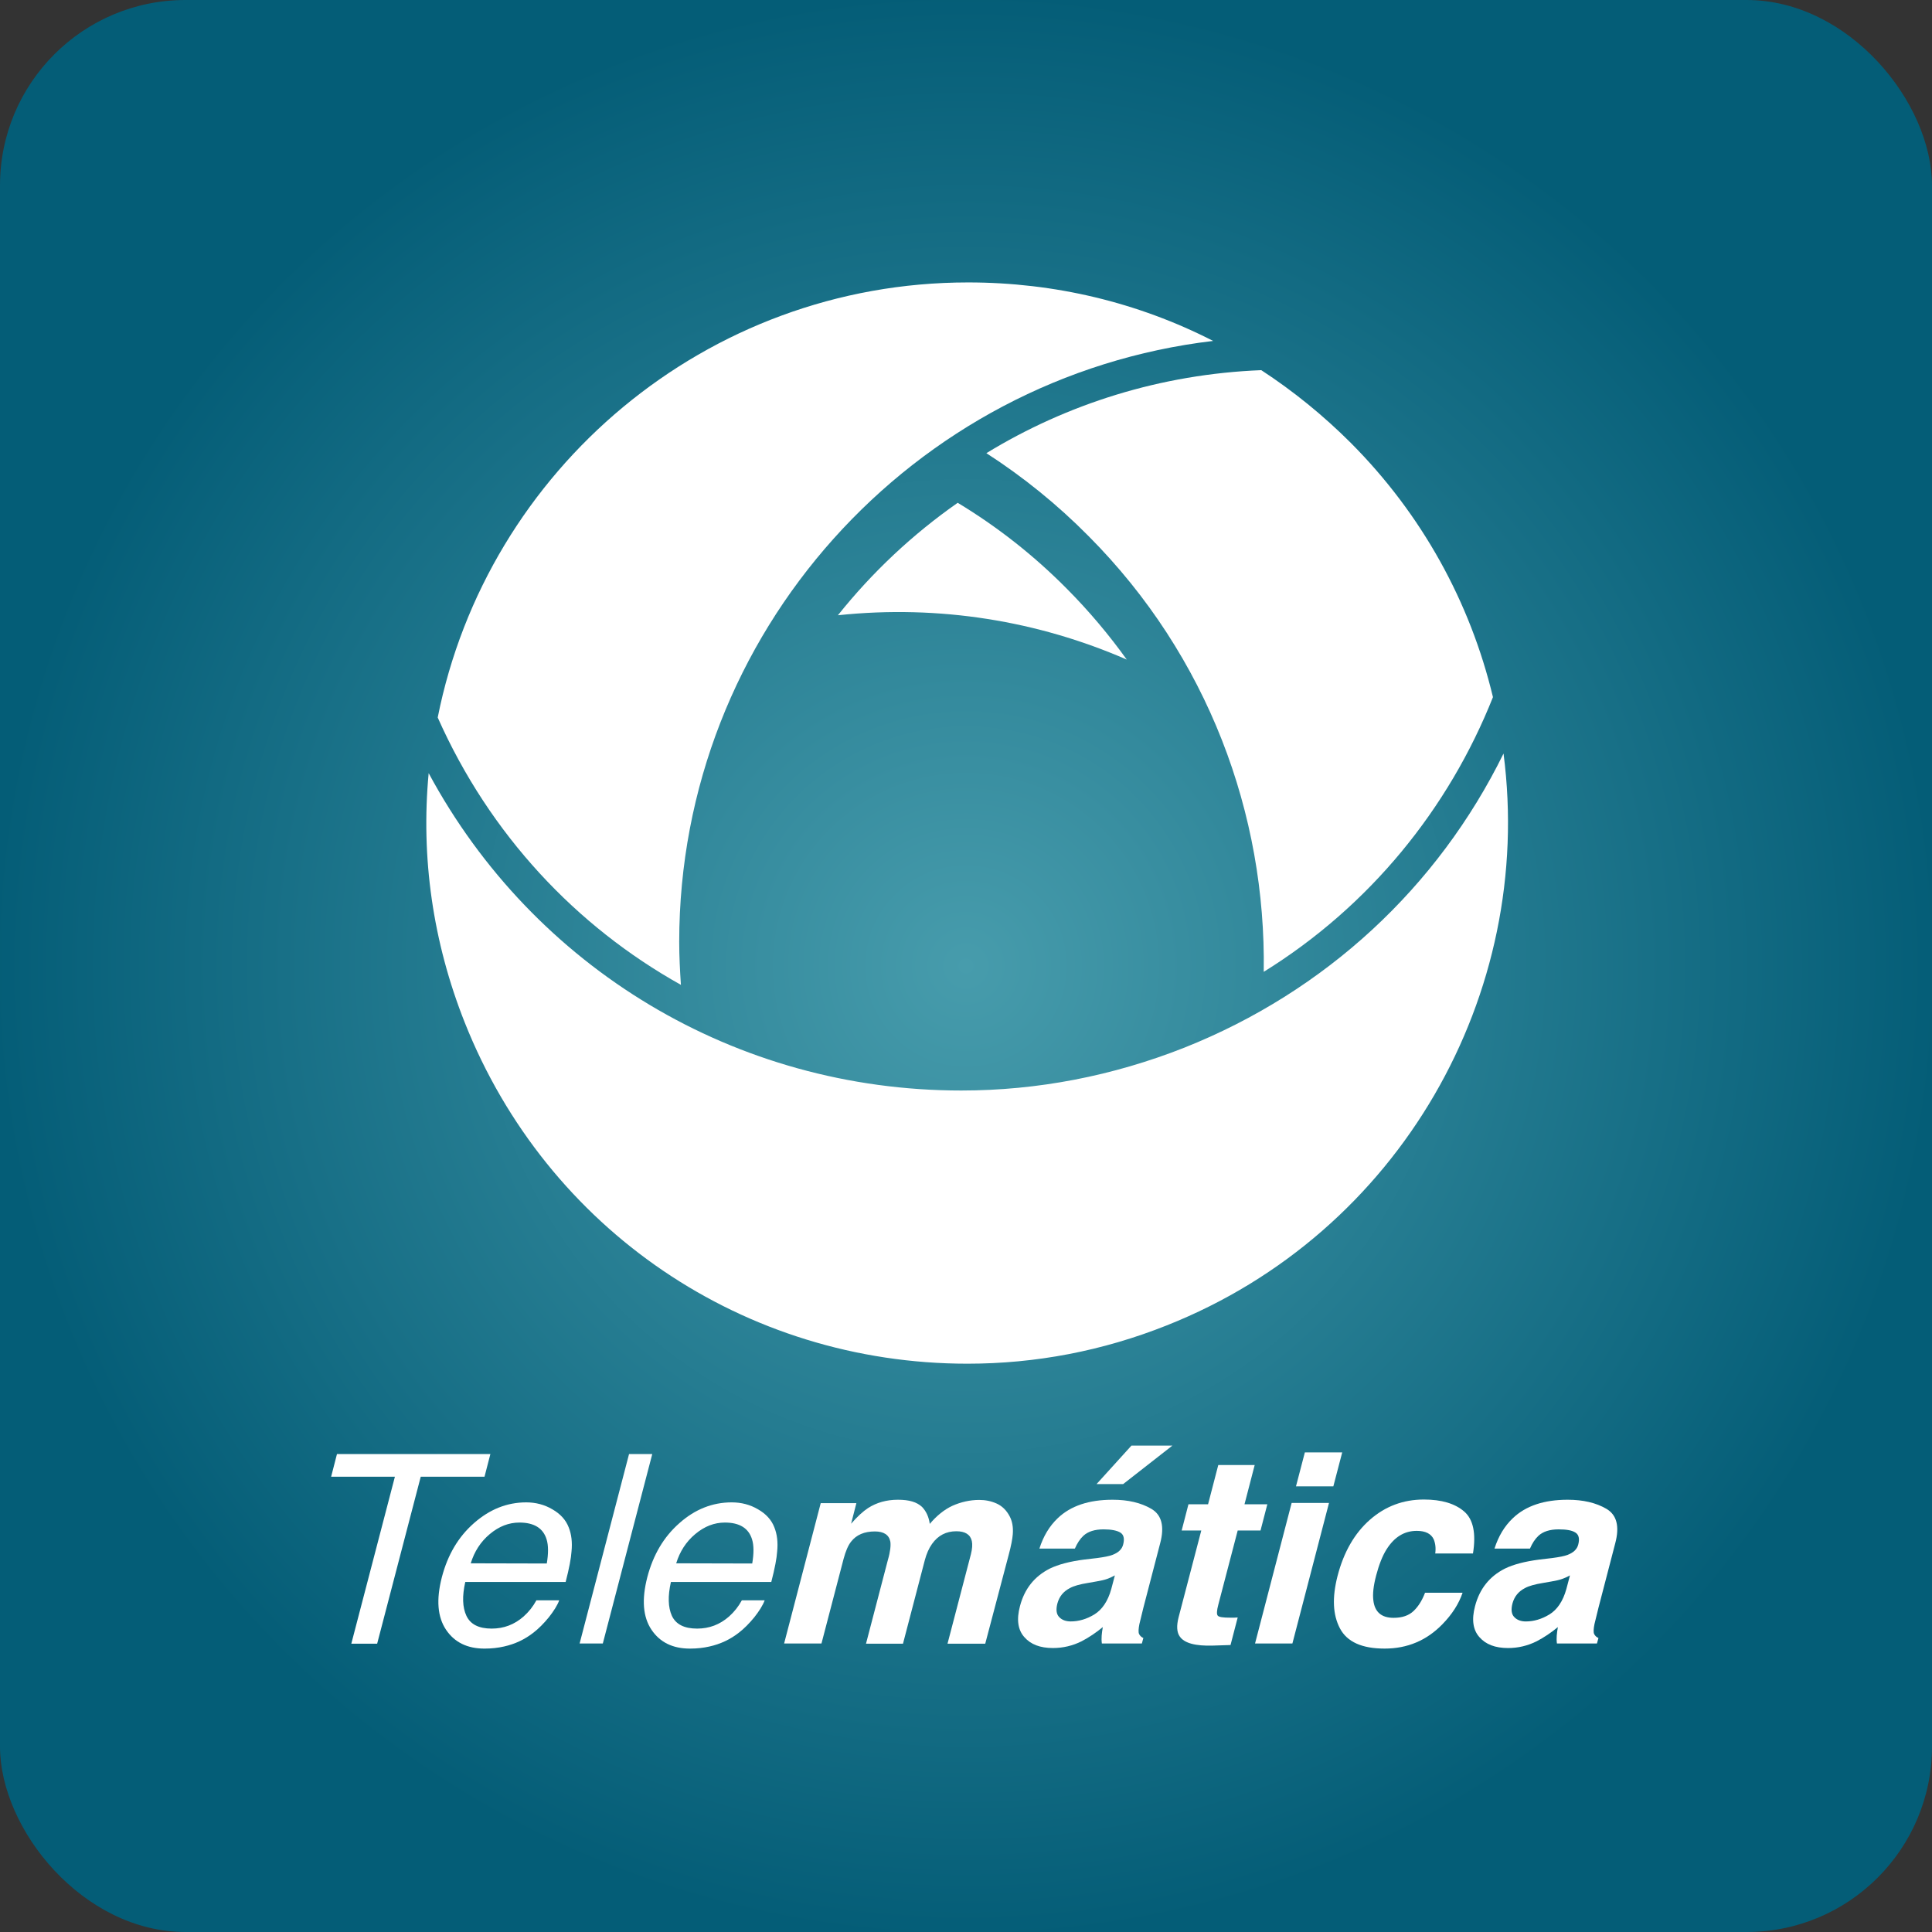
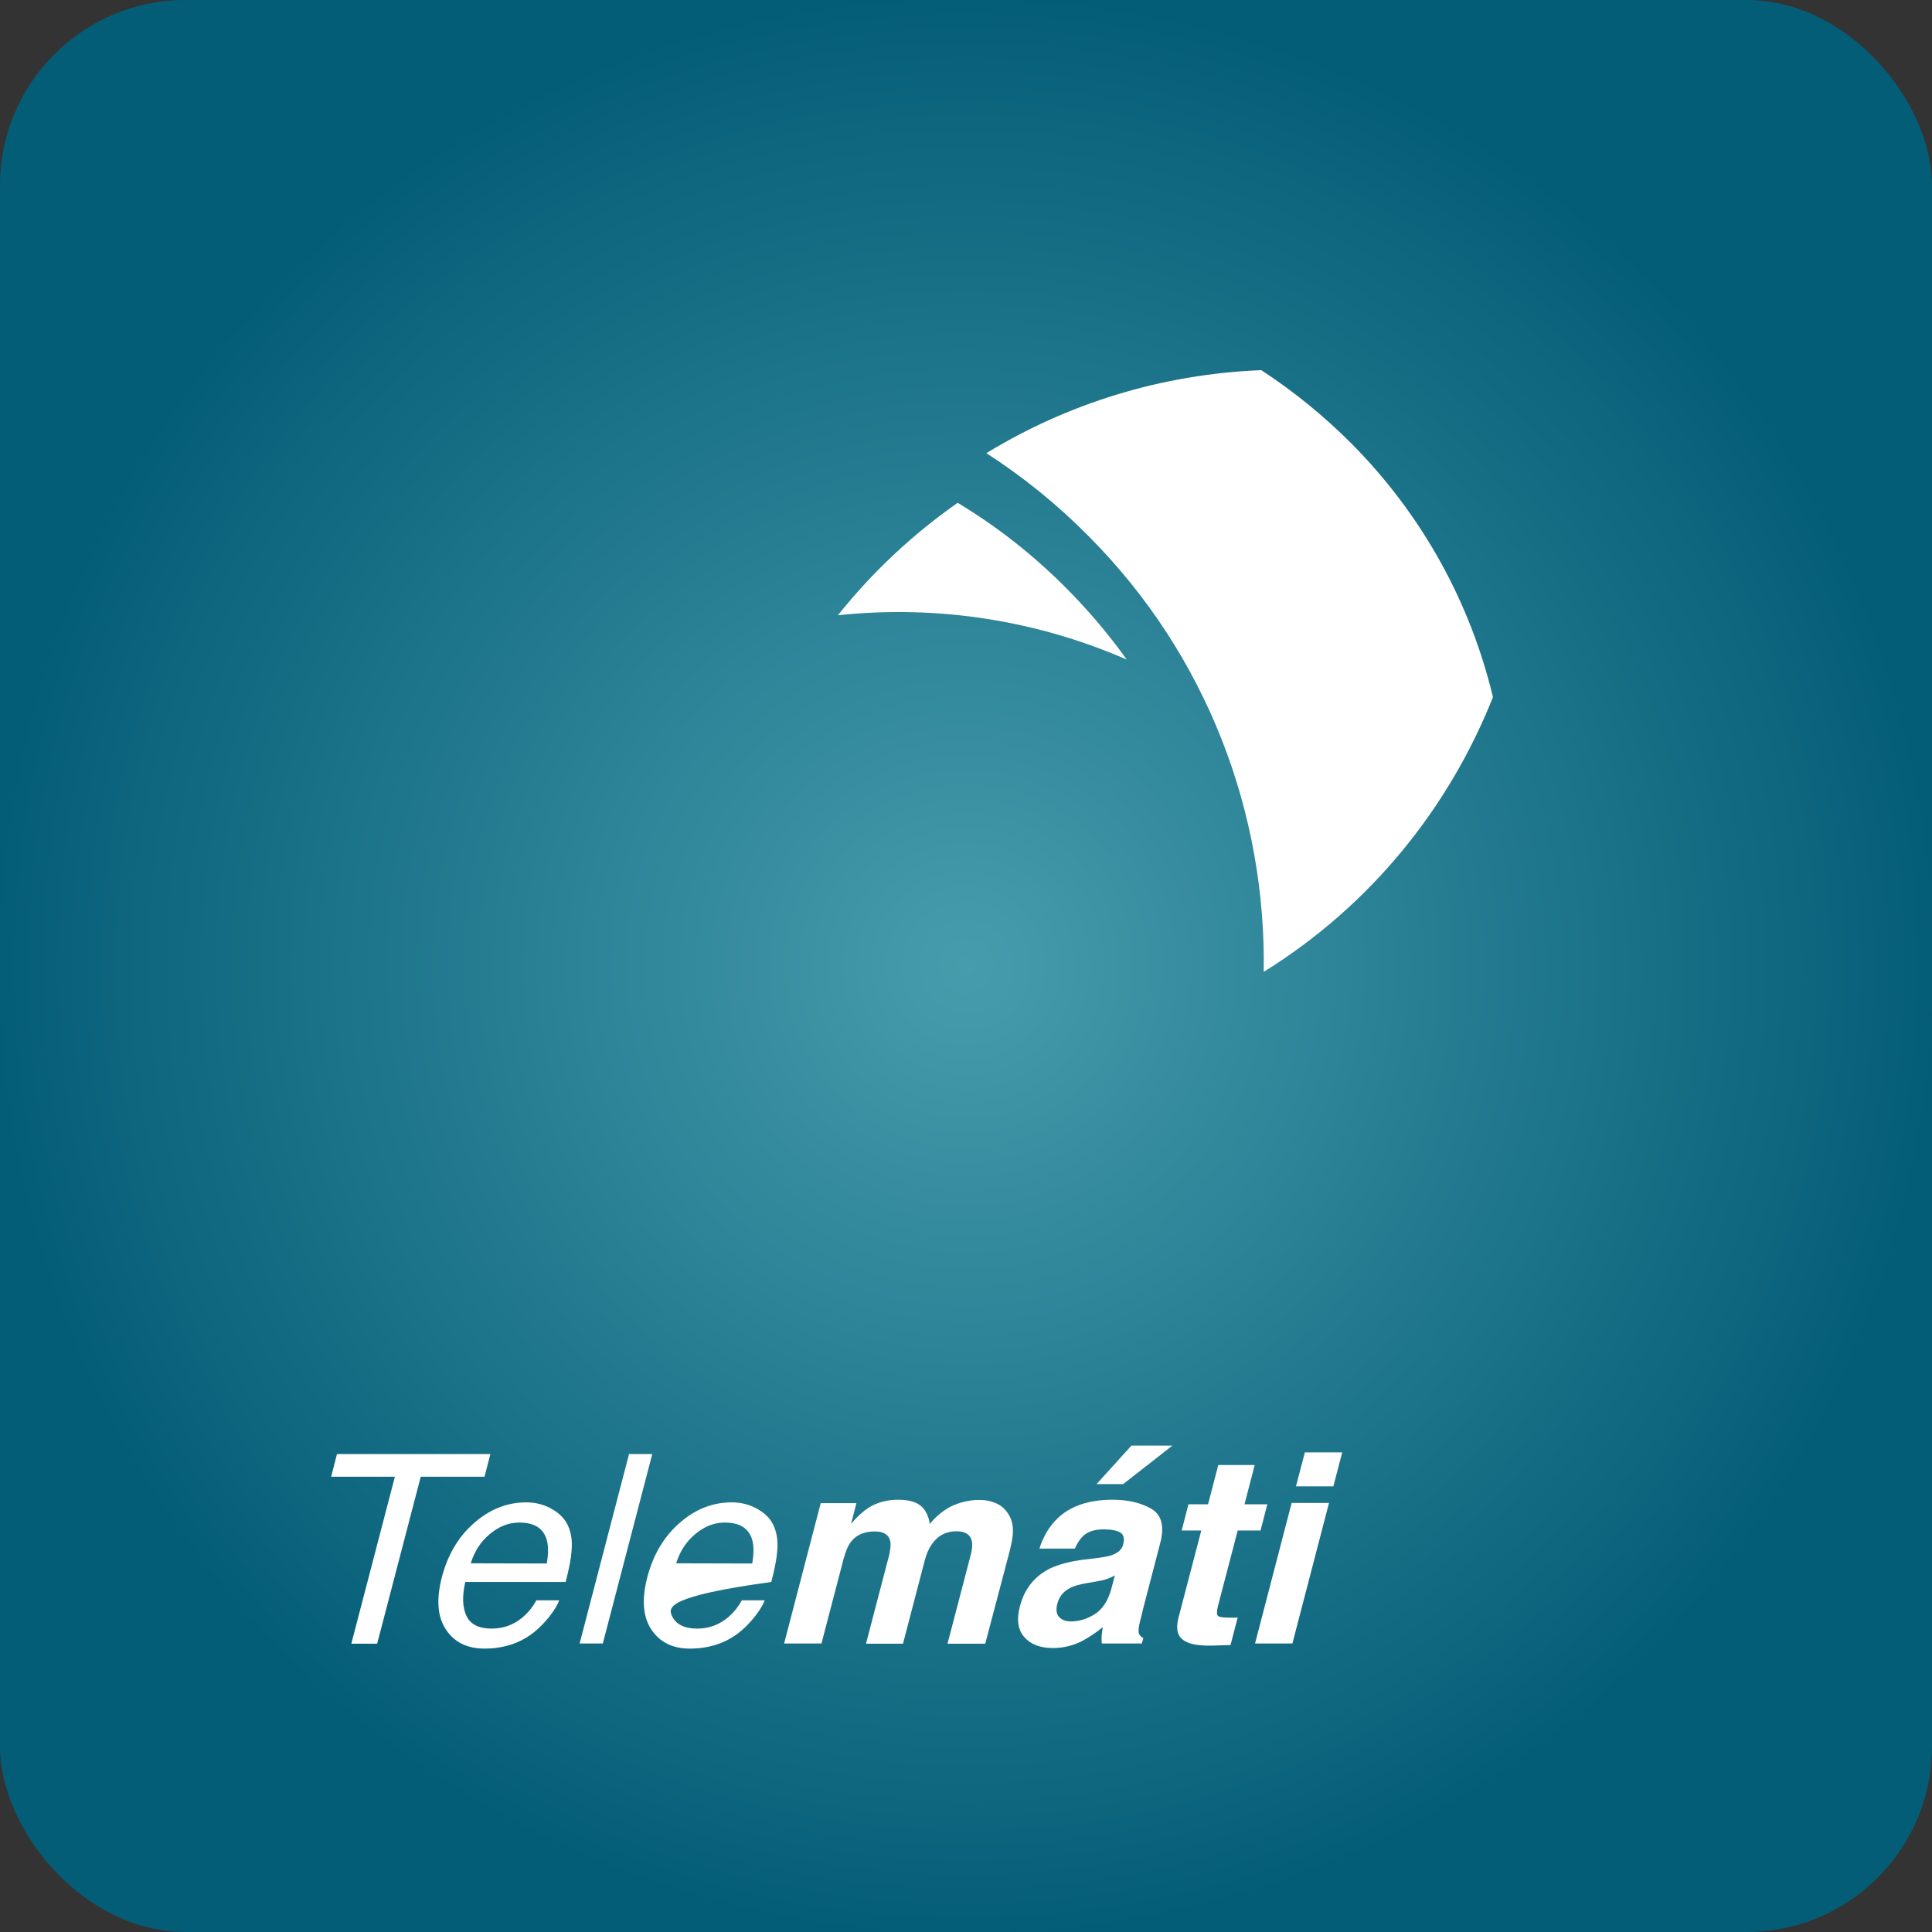
<svg xmlns="http://www.w3.org/2000/svg" width="125" height="125" viewBox="0 0 125 125" fill="none">
  <rect x="0" y="0" width="125" height="125" fill="#333333" stroke="none" />
  <g clip-path="url(#clip0_891_8414)">
    <path d="M125 0H0V125H125V0Z" fill="url(#paint0_radial_891_8414)" />
    <path d="M81.763 62.877C88.635 58.617 93.726 52.318 96.594 45.104C95.117 38.94 91.992 33.275 87.415 28.673C85.62 26.879 83.679 25.304 81.604 23.949C75.11 24.206 69.031 26.134 63.818 29.32C66.186 30.846 68.408 32.641 70.435 34.691C78.162 42.455 81.921 52.697 81.763 62.877Z" fill="white" />
-     <path d="M97.278 48.754C93.03 57.397 85.767 64.147 76.624 67.785C71.985 69.616 67.127 70.556 62.195 70.556C47.595 70.556 34.522 62.633 27.735 50.023C27.222 55.468 28.003 60.949 30.066 66.149C35.388 79.564 48.157 88.231 62.598 88.231C67.017 88.231 71.35 87.401 75.488 85.753C90.576 79.772 99.304 64.318 97.278 48.754V48.754Z" fill="white" />
    <path d="M72.901 42.675C71.753 41.076 70.472 39.55 69.043 38.11C66.871 35.913 64.49 34.057 61.963 32.531C59.046 34.57 56.434 37.023 54.212 39.807C60.791 39.111 67.188 40.185 72.901 42.675V42.675Z" fill="white" />
-     <path d="M44.055 63.72C43.994 62.805 43.945 61.877 43.945 60.949C43.945 40.917 59.07 24.352 78.491 22.058C73.621 19.567 68.237 18.273 62.634 18.273C45.679 18.273 31.506 30.395 28.32 46.423C31.689 54.003 37.28 59.936 44.055 63.72Z" fill="white" />
    <path d="M31.727 94.078L31.348 95.543H27.222L24.402 106.346H22.73L25.55 95.543H21.424L21.802 94.078H31.727V94.078Z" fill="white" />
    <path d="M35.743 97.655C36.255 97.948 36.609 98.338 36.793 98.814C36.976 99.266 37.037 99.791 36.976 100.389C36.951 100.804 36.829 101.463 36.597 102.354H30.103C29.896 103.27 29.92 103.99 30.176 104.54C30.433 105.089 30.97 105.37 31.812 105.37C32.593 105.37 33.277 105.113 33.875 104.588C34.217 104.283 34.486 103.941 34.705 103.539H36.182C36.06 103.868 35.828 104.234 35.511 104.637C35.181 105.04 34.852 105.37 34.522 105.626C33.948 106.078 33.314 106.371 32.606 106.529C32.227 106.615 31.812 106.664 31.348 106.664C30.237 106.664 29.407 106.261 28.858 105.443C28.309 104.625 28.211 103.502 28.59 102.037C28.968 100.597 29.651 99.437 30.665 98.546C31.678 97.655 32.801 97.203 34.046 97.203C34.656 97.203 35.23 97.35 35.743 97.655ZM35.377 101.158C35.486 100.511 35.486 99.986 35.364 99.596C35.145 98.876 34.559 98.509 33.606 98.509C32.923 98.509 32.288 98.753 31.69 99.254C31.092 99.754 30.689 100.389 30.457 101.146L35.377 101.158V101.158Z" fill="white" />
    <path d="M40.699 94.078H42.201L39.002 106.334H37.501L40.699 94.078Z" fill="white" />
-     <path d="M49.048 97.655C49.561 97.948 49.915 98.338 50.098 98.814C50.281 99.266 50.342 99.791 50.281 100.389C50.256 100.804 50.134 101.463 49.902 102.354H43.408C43.201 103.27 43.225 103.99 43.469 104.54C43.726 105.089 44.263 105.37 45.105 105.37C45.886 105.37 46.57 105.113 47.168 104.588C47.51 104.283 47.778 103.941 47.998 103.539H49.475C49.353 103.868 49.121 104.234 48.804 104.637C48.474 105.04 48.145 105.37 47.815 105.626C47.241 106.078 46.606 106.371 45.898 106.529C45.52 106.615 45.105 106.664 44.641 106.664C43.53 106.664 42.7 106.261 42.151 105.443C41.602 104.625 41.504 103.502 41.882 102.037C42.261 100.597 42.944 99.437 43.958 98.546C44.959 97.655 46.094 97.203 47.339 97.203C47.962 97.203 48.535 97.35 49.048 97.655ZM48.669 101.158C48.779 100.511 48.779 99.986 48.657 99.596C48.438 98.876 47.852 98.509 46.9 98.509C46.216 98.509 45.581 98.753 44.983 99.254C44.385 99.754 43.982 100.389 43.75 101.146L48.669 101.158V101.158Z" fill="white" />
+     <path d="M49.048 97.655C49.561 97.948 49.915 98.338 50.098 98.814C50.281 99.266 50.342 99.791 50.281 100.389C50.256 100.804 50.134 101.463 49.902 102.354C43.201 103.27 43.225 103.99 43.469 104.54C43.726 105.089 44.263 105.37 45.105 105.37C45.886 105.37 46.57 105.113 47.168 104.588C47.51 104.283 47.778 103.941 47.998 103.539H49.475C49.353 103.868 49.121 104.234 48.804 104.637C48.474 105.04 48.145 105.37 47.815 105.626C47.241 106.078 46.606 106.371 45.898 106.529C45.52 106.615 45.105 106.664 44.641 106.664C43.53 106.664 42.7 106.261 42.151 105.443C41.602 104.625 41.504 103.502 41.882 102.037C42.261 100.597 42.944 99.437 43.958 98.546C44.959 97.655 46.094 97.203 47.339 97.203C47.962 97.203 48.535 97.35 49.048 97.655ZM48.669 101.158C48.779 100.511 48.779 99.986 48.657 99.596C48.438 98.876 47.852 98.509 46.9 98.509C46.216 98.509 45.581 98.753 44.983 99.254C44.385 99.754 43.982 100.389 43.75 101.146L48.669 101.158V101.158Z" fill="white" />
    <path d="M57.605 99.743C57.52 99.304 57.178 99.084 56.604 99.084C55.92 99.084 55.408 99.304 55.066 99.743C54.871 99.987 54.712 100.366 54.578 100.866L53.149 106.335H50.732L53.101 97.253H55.408L55.066 98.584C55.481 98.107 55.847 97.778 56.165 97.57C56.714 97.216 57.361 97.033 58.093 97.033C58.826 97.033 59.314 97.18 59.656 97.497C59.924 97.778 60.095 98.144 60.156 98.596C60.608 98.059 61.096 97.668 61.621 97.424C62.17 97.18 62.756 97.045 63.355 97.045C63.757 97.045 64.124 97.119 64.478 97.277C64.832 97.436 65.112 97.705 65.32 98.095C65.491 98.413 65.564 98.803 65.527 99.267C65.503 99.572 65.418 100.024 65.259 100.61L63.745 106.347H61.304L62.817 100.561C62.903 100.219 62.927 99.926 62.878 99.707C62.781 99.279 62.439 99.072 61.877 99.072C61.218 99.072 60.693 99.34 60.303 99.89C60.095 100.183 59.949 100.524 59.839 100.927L58.423 106.347H56.03L57.446 100.927C57.605 100.39 57.642 99.987 57.605 99.743V99.743Z" fill="white" />
    <path d="M68.433 98.229C69.276 97.423 70.46 97.033 71.986 97.033C72.987 97.033 73.817 97.228 74.488 97.619C75.16 98.009 75.355 98.754 75.062 99.853L73.975 104.027C73.902 104.32 73.817 104.662 73.719 105.077C73.658 105.382 73.646 105.602 73.695 105.712C73.744 105.822 73.841 105.919 73.975 105.98L73.878 106.334H71.29C71.266 106.151 71.266 105.98 71.278 105.822C71.29 105.663 71.314 105.48 71.351 105.272C70.924 105.626 70.472 105.932 69.984 106.188C69.398 106.481 68.775 106.627 68.128 106.627C67.298 106.627 66.688 106.396 66.273 105.919C65.858 105.456 65.76 104.784 65.992 103.917C66.285 102.794 66.932 101.989 67.921 101.488C68.47 101.22 69.215 101.024 70.155 100.902L70.985 100.805C71.436 100.744 71.766 100.683 71.986 100.597C72.364 100.451 72.596 100.231 72.669 99.926C72.767 99.56 72.706 99.291 72.486 99.157C72.266 99.022 71.9 98.949 71.4 98.949C70.838 98.949 70.399 99.084 70.094 99.364C69.874 99.572 69.691 99.853 69.544 100.194H67.249C67.506 99.389 67.896 98.742 68.433 98.229V98.229ZM68.531 104.625C68.702 104.809 68.958 104.906 69.276 104.906C69.788 104.906 70.301 104.76 70.802 104.455C71.302 104.149 71.681 103.6 71.9 102.807L72.132 101.928C71.961 102.025 71.79 102.099 71.62 102.16C71.449 102.221 71.229 102.27 70.948 102.318L70.387 102.416C69.862 102.501 69.471 102.611 69.227 102.746C68.8 102.965 68.531 103.295 68.409 103.759C68.311 104.149 68.348 104.442 68.531 104.625V104.625ZM70.948 96.019L73.206 93.529H75.855L72.669 96.019H70.948Z" fill="white" />
    <path d="M80.079 104.65L79.615 106.433L78.48 106.469C77.345 106.506 76.624 106.311 76.332 105.883C76.136 105.615 76.112 105.187 76.258 104.626L77.723 99.023H76.454L76.893 97.326H78.162L78.822 94.787H81.178L80.519 97.326H81.996L81.556 99.023H80.079L78.822 103.833C78.724 104.199 78.712 104.443 78.785 104.528C78.858 104.626 79.127 104.663 79.615 104.663H79.847C79.92 104.663 80.006 104.65 80.079 104.65V104.65Z" fill="white" />
    <path d="M85.986 97.24L83.618 106.334H81.201L83.569 97.24H85.986ZM86.841 93.969L86.267 96.166H83.85L84.424 93.969H86.841Z" fill="white" />
-     <path d="M95.301 100.511H92.859C92.908 100.169 92.871 99.864 92.762 99.595C92.591 99.229 92.225 99.046 91.663 99.046C90.857 99.046 90.21 99.449 89.71 100.242C89.441 100.669 89.222 101.231 89.038 101.927C88.855 102.623 88.806 103.135 88.855 103.538C88.941 104.295 89.38 104.673 90.162 104.673C90.723 104.673 91.15 104.527 91.468 104.222C91.785 103.917 92.017 103.526 92.2 103.05H94.629C94.385 103.77 93.946 104.454 93.311 105.101C92.298 106.138 91.053 106.663 89.588 106.663C88.123 106.663 87.159 106.236 86.695 105.357C86.231 104.478 86.182 103.367 86.536 101.976C86.939 100.413 87.647 99.192 88.636 98.326C89.624 97.459 90.784 97.019 92.127 97.019C93.262 97.019 94.129 97.276 94.727 97.789C95.325 98.301 95.508 99.217 95.301 100.511V100.511Z" fill="white" />
-     <path d="M97.877 98.23C98.719 97.424 99.903 97.033 101.429 97.033C102.43 97.033 103.26 97.228 103.932 97.619C104.603 98.01 104.798 98.754 104.505 99.853L103.419 104.028C103.346 104.321 103.26 104.663 103.162 105.078C103.101 105.383 103.089 105.603 103.138 105.712C103.187 105.822 103.285 105.92 103.419 105.981L103.321 106.335H100.733C100.709 106.152 100.709 105.981 100.721 105.822C100.733 105.664 100.758 105.48 100.794 105.273C100.367 105.627 99.915 105.932 99.427 106.188C98.841 106.481 98.219 106.628 97.572 106.628C96.742 106.628 96.131 106.396 95.716 105.92C95.301 105.456 95.204 104.785 95.435 103.918C95.728 102.795 96.375 101.989 97.364 101.489C97.913 101.22 98.658 101.025 99.598 100.903L100.428 100.805C100.88 100.744 101.209 100.683 101.429 100.598C101.808 100.451 102.039 100.231 102.113 99.926C102.21 99.56 102.149 99.291 101.93 99.157C101.71 99.011 101.344 98.95 100.843 98.95C100.282 98.95 99.842 99.084 99.537 99.365C99.317 99.572 99.134 99.853 98.988 100.195H96.693C96.949 99.389 97.34 98.742 97.877 98.23V98.23ZM97.975 104.626C98.145 104.809 98.402 104.907 98.719 104.907C99.232 104.907 99.745 104.76 100.245 104.455C100.746 104.15 101.124 103.601 101.344 102.807L101.576 101.928C101.405 102.026 101.234 102.099 101.063 102.16C100.892 102.221 100.672 102.27 100.392 102.319L99.83 102.417C99.305 102.502 98.915 102.612 98.67 102.746C98.243 102.966 97.975 103.295 97.852 103.759C97.755 104.15 97.791 104.443 97.975 104.626V104.626Z" fill="white" />
  </g>
  <defs>
    <radialGradient id="paint0_radial_891_8414" cx="0" cy="0" r="1" gradientUnits="userSpaceOnUse" gradientTransform="translate(62.5 62.5) scale(62.5)">
      <stop stop-color="#479CAC" />
      <stop offset="1" stop-color="#045D77" />
    </radialGradient>
    <clipPath id="clip0_891_8414">
      <rect width="125" height="125" rx="12" fill="white" />
    </clipPath>
  </defs>
</svg>